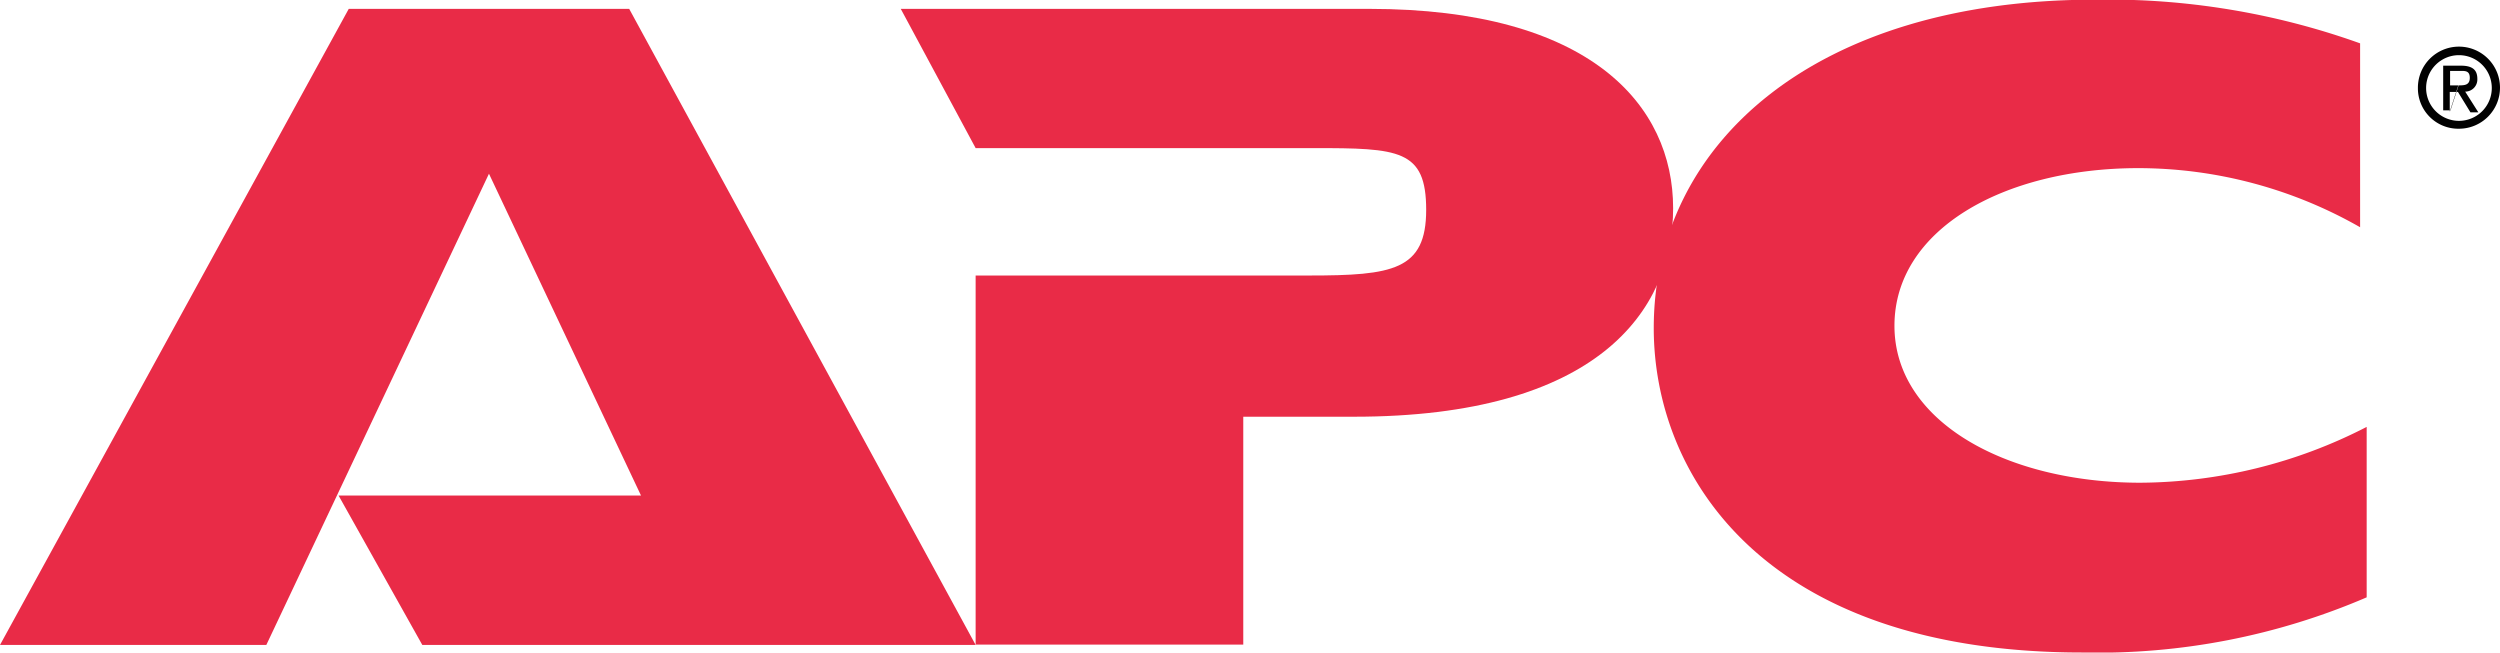
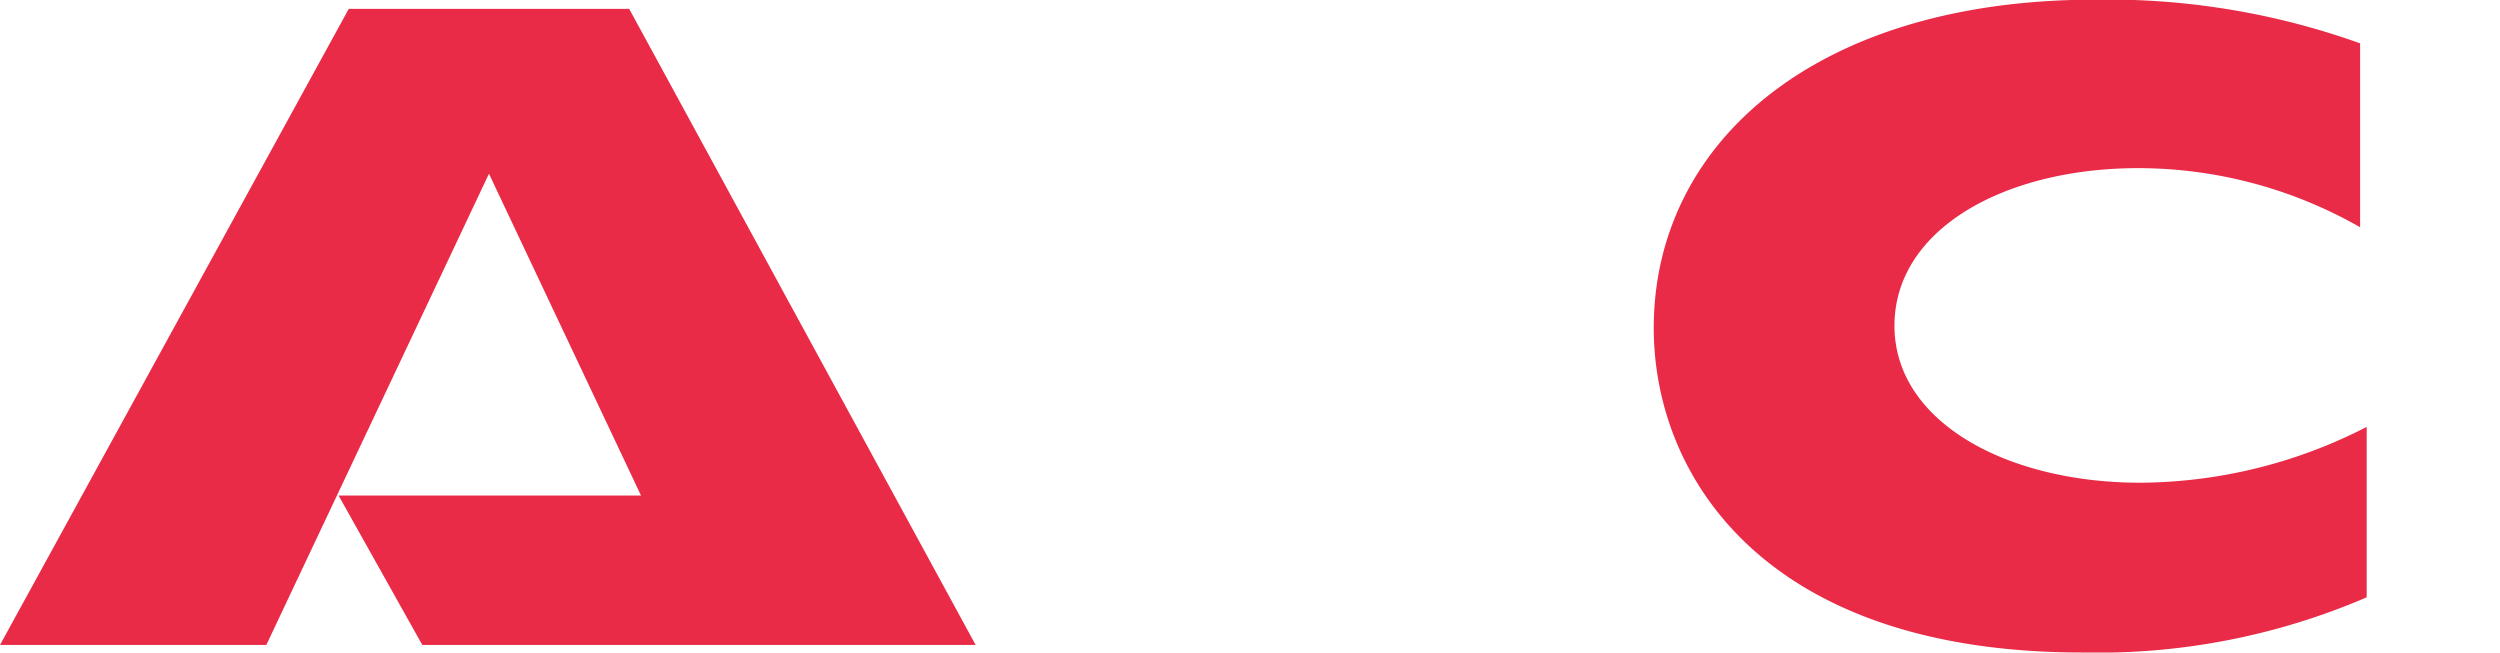
<svg xmlns="http://www.w3.org/2000/svg" viewBox="0 0 76.13 19.87">
  <defs>
    <style>.cls-1{fill:#e92b47;}.cls-1,.cls-2{fill-rule:evenodd;}.cls-2{fill:#010101;}</style>
  </defs>
  <title>apc</title>
  <g id="Layer_2" data-name="Layer 2">
    <g id="Layer_1-2" data-name="Layer 1">
      <polygon class="cls-1" points="12.86 19.64 10.31 15.09 19.52 15.09 14.89 5.29 8.11 19.64 0 19.64 10.62 0.27 19.16 0.27 29.71 19.64 12.86 19.64 12.86 19.64" />
-       <path class="cls-1" d="M29.75,8.39H39.86c2.55,0,3.57-.16,3.57-2S42.6,4.51,40,4.51H29.71L27.43.27H41.7c6.74,0,9.25,2.94,9.25,6.07s-2.31,6.35-9.72,6.35H37.86v6.94H29.71V8.39Z" />
      <path class="cls-1" d="M72.07,18.19a20.7,20.7,0,0,1-8.66,1.68c-9.72,0-13.05-5.41-13.05-9.88,0-5.64,4.94-10,13.44-10a22.76,22.76,0,0,1,8.07,1.33v5.6a13.64,13.64,0,0,0-6.78-1.8C61,5.13,57.69,7,57.69,9.92s3.41,4.78,7.49,4.78A15.23,15.23,0,0,0,72.07,13v5.17Z" />
-       <path class="cls-2" d="M73.63,2.68a1.25,1.25,0,1,1,1.25,1.24,1.23,1.23,0,0,1-1.25-1.24Zm1.25,1a1,1,0,0,0,1-1,1,1,0,1,0-2,0,1,1,0,0,0,1,1Zm-.26-.32h-.22V2h.54c.34,0,.5.12.5.4a.37.37,0,0,1-.37.39l.4.63h-.24l-.38-.62h-.25V3.4l.26-.8c.18,0,.35,0,.35-.23s-.16-.21-.31-.21h-.29V2.6h.26l-.26.8Z" />
    </g>
  </g>
</svg>